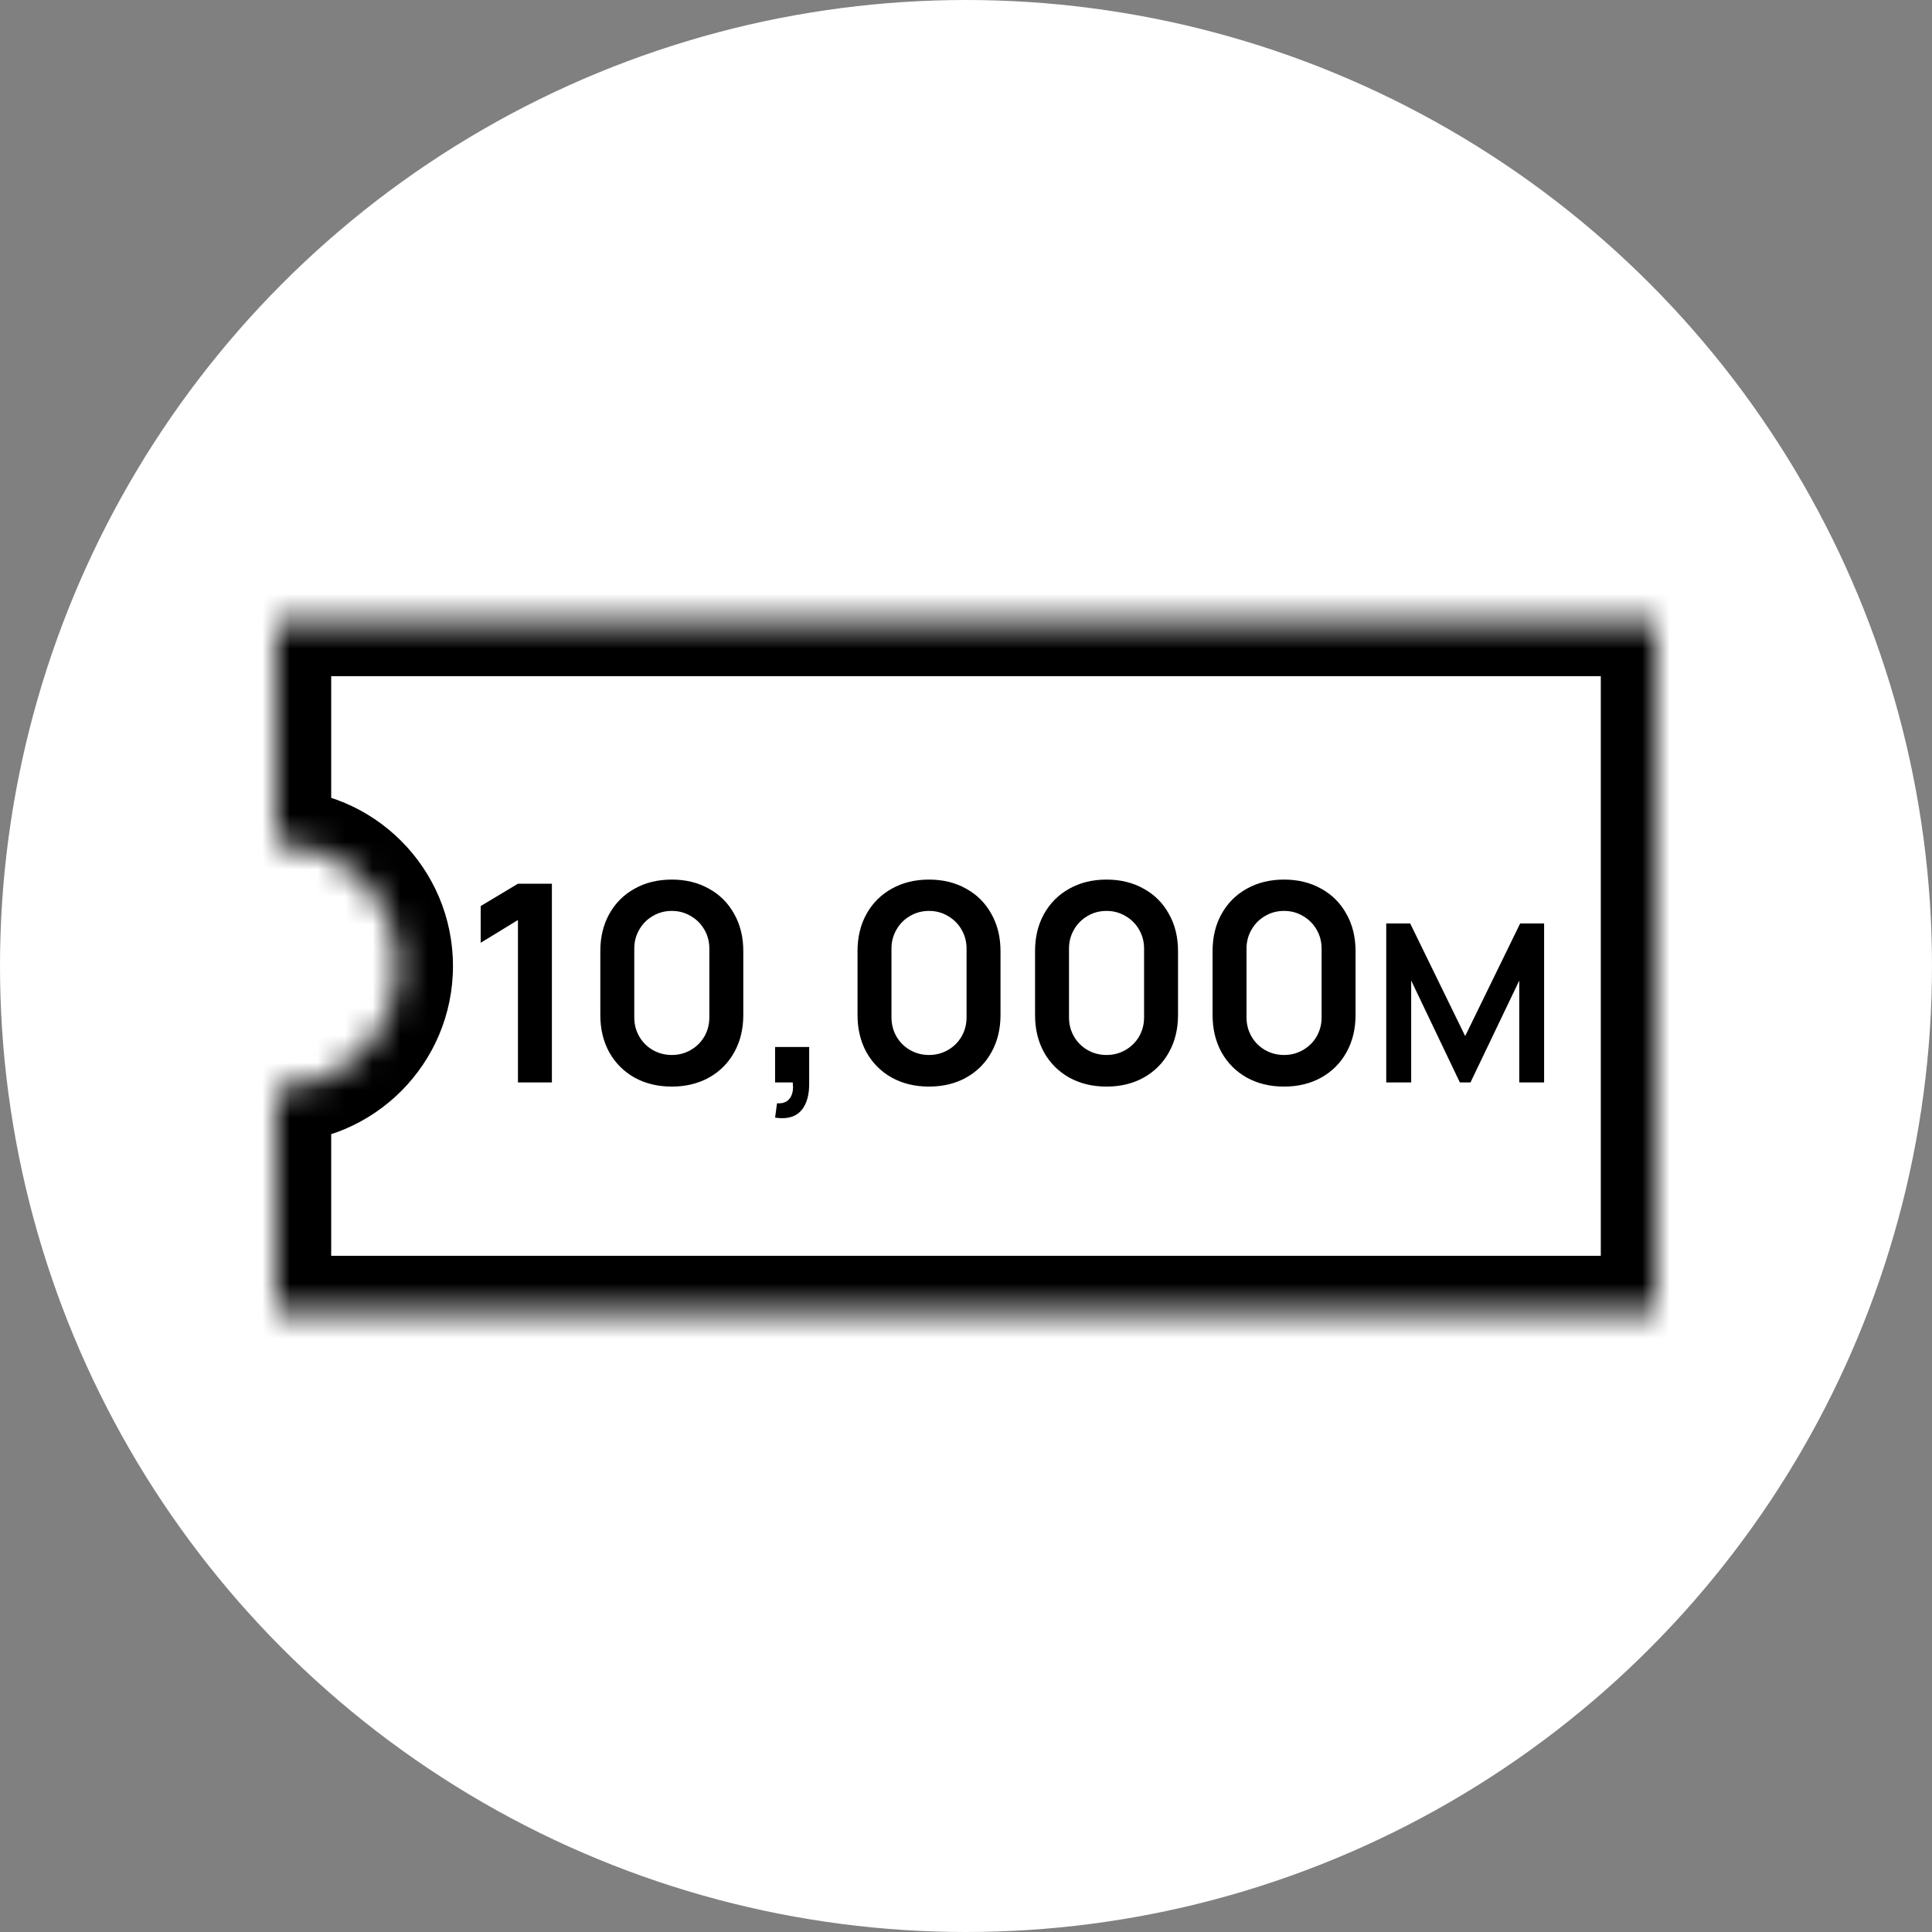
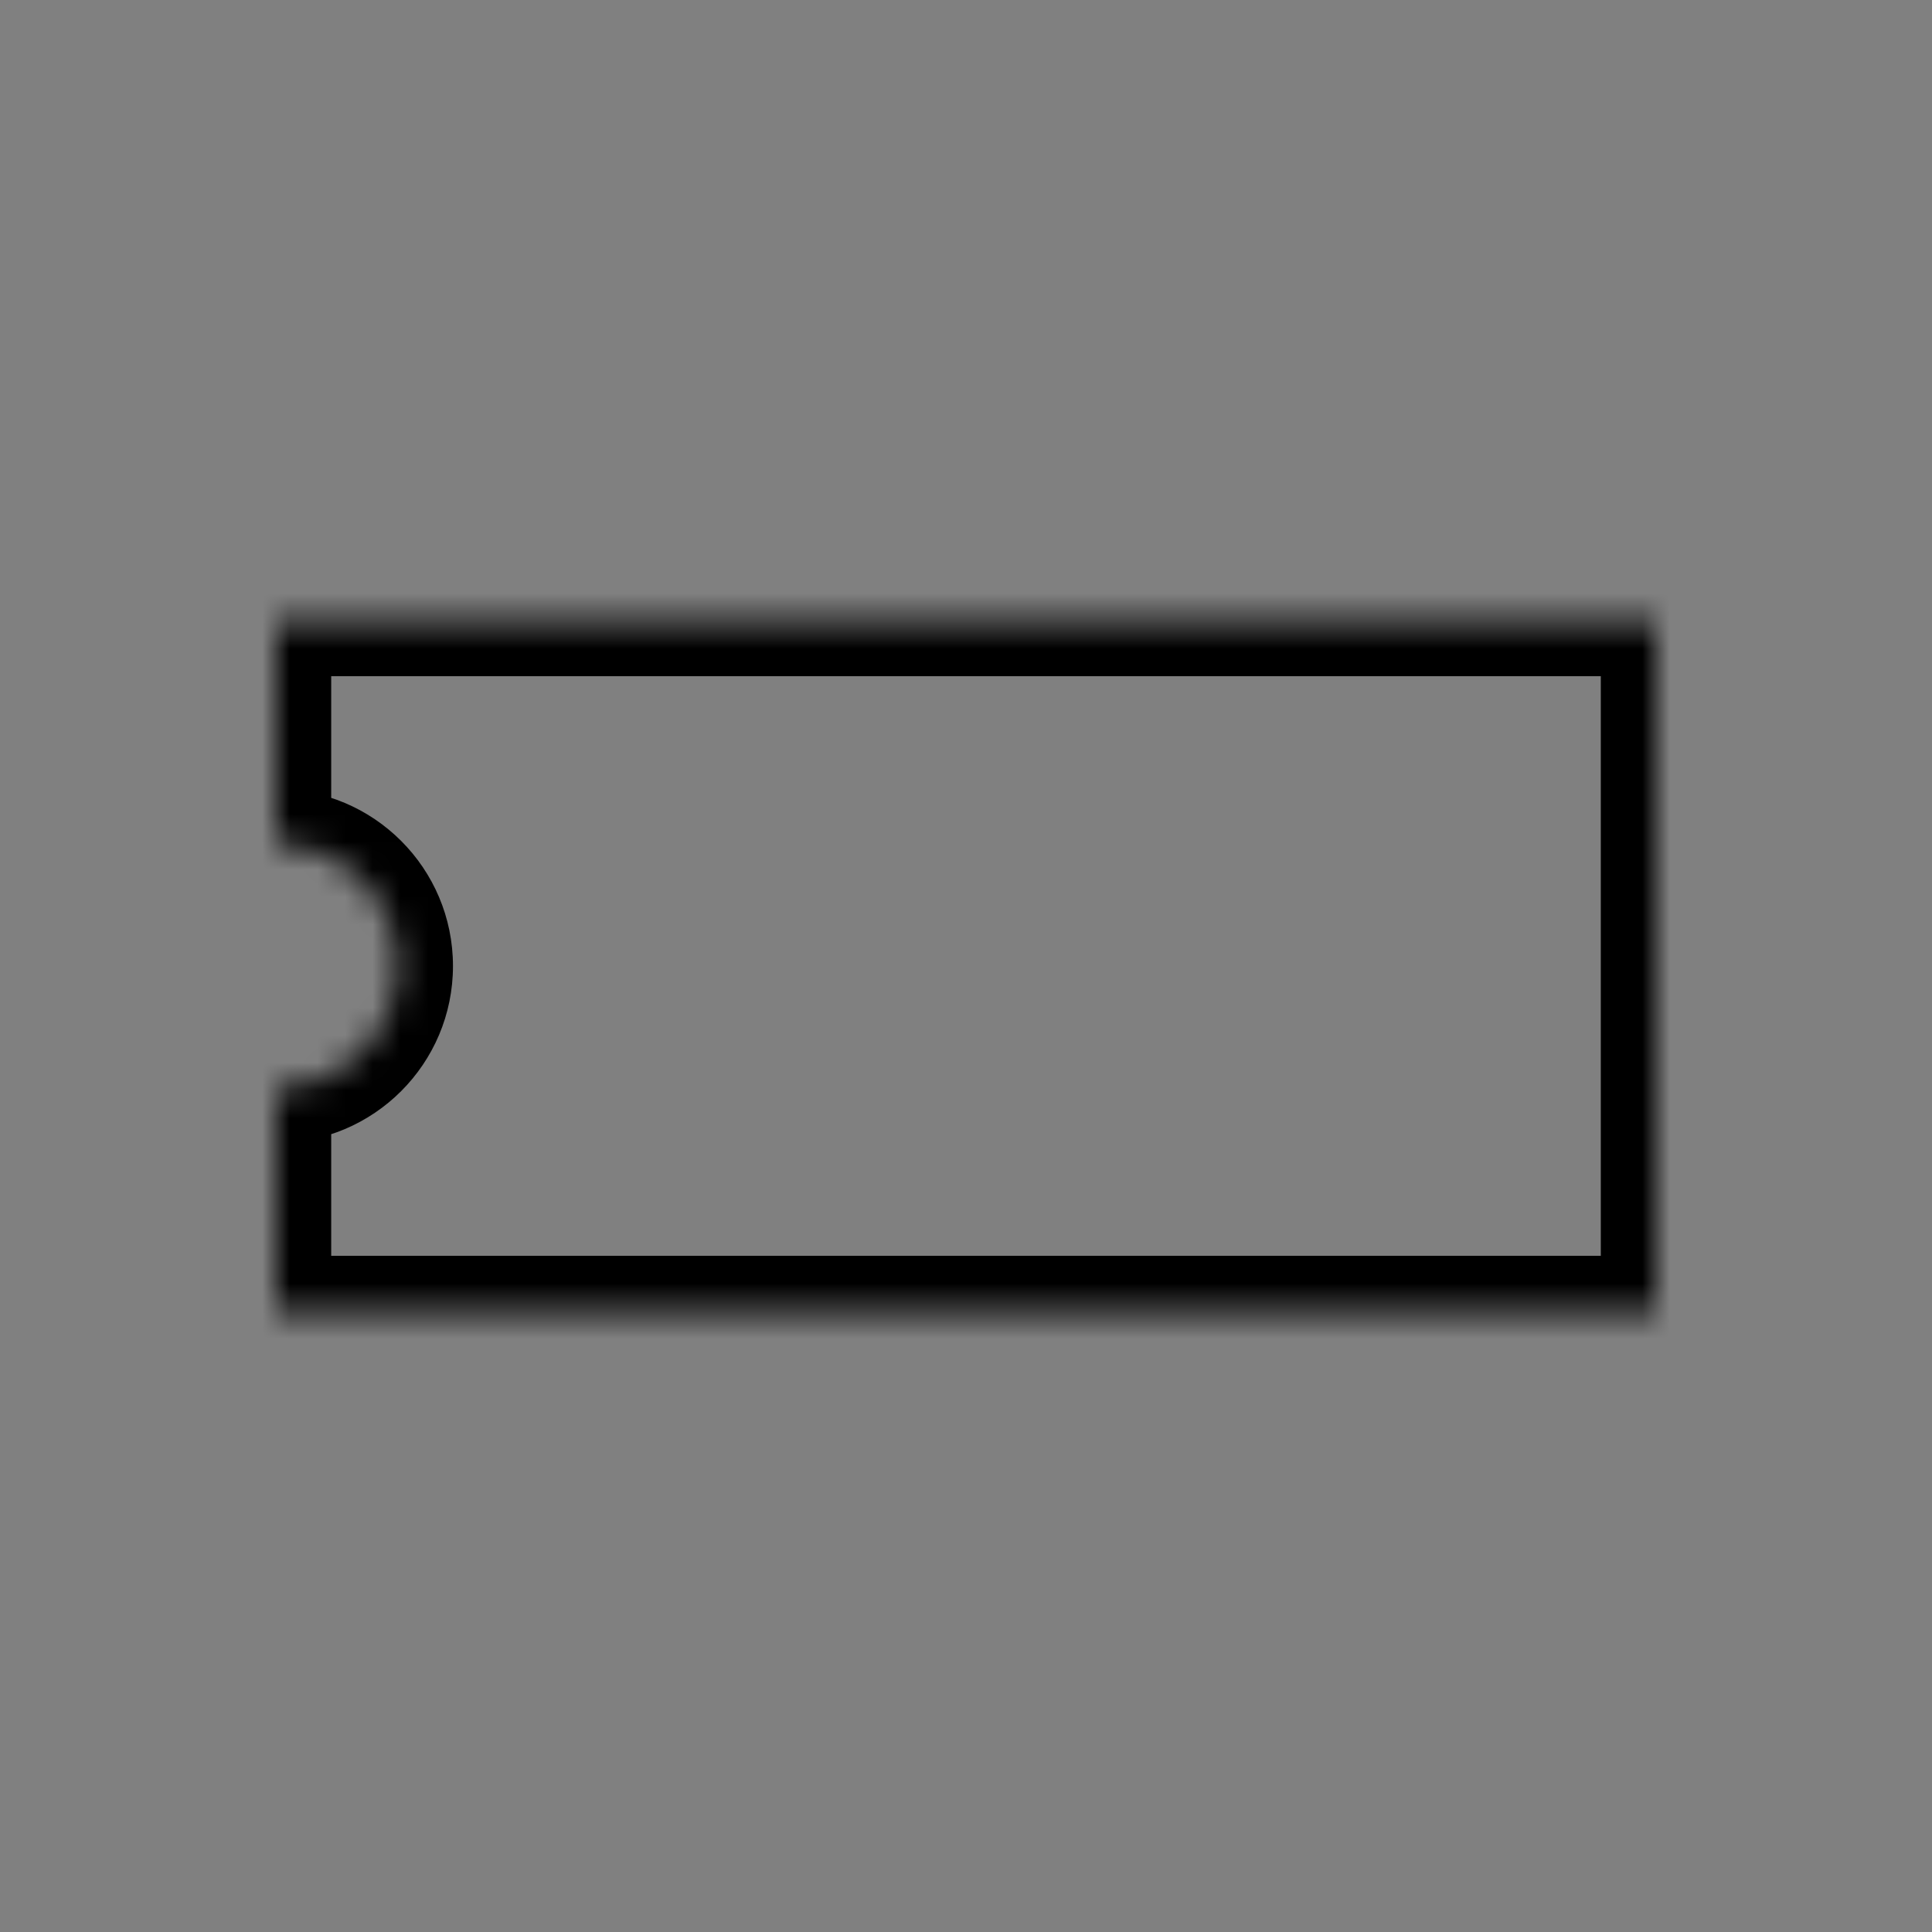
<svg xmlns="http://www.w3.org/2000/svg" width="70" height="70" viewBox="0 0 70 70" fill="none">
  <rect x="0" y="0" width="70" height="70" fill="#808080" stroke="none" />
-   <circle cx="35" cy="35" r="35" fill="white" />
  <mask id="path-2-inside-1_52_6971" fill="white">
    <path fill-rule="evenodd" clip-rule="evenodd" d="M10 47.5L60 47.5L60 22.5L10 22.5L10 30.589C12.437 30.589 14.412 32.564 14.412 35.001C14.412 37.437 12.437 39.413 10 39.413L10 47.5Z" />
  </mask>
-   <path fill-rule="evenodd" clip-rule="evenodd" d="M10 47.5L60 47.5L60 22.5L10 22.5L10 30.589C12.437 30.589 14.412 32.564 14.412 35.001C14.412 37.437 12.437 39.413 10 39.413L10 47.5Z" fill="white" />
  <path d="M60 47.5L60 49.5L62 49.5L62 47.5L60 47.5ZM10 47.5L8 47.5L8 49.5L10 49.5L10 47.5ZM60 22.5L62 22.5L62 20.5L60 20.5L60 22.5ZM10 22.5L10 20.5L8 20.5L8 22.5L10 22.5ZM10 30.589L8 30.589L8 32.589L10 32.589L10 30.589ZM10 39.413L10 37.413L8 37.413L8 39.413L10 39.413ZM60 45.5L10 45.5L10 49.5L60 49.5L60 45.5ZM58 22.5L58 47.5L62 47.5L62 22.5L58 22.5ZM10 24.5L60 24.5L60 20.5L10 20.5L10 24.5ZM12 30.589L12 22.5L8 22.5L8 30.589L12 30.589ZM10 32.589C11.332 32.589 12.412 33.669 12.412 35.001L16.412 35.001C16.412 31.46 13.541 28.589 10 28.589L10 32.589ZM12.412 35.001C12.412 36.333 11.332 37.413 10 37.413L10 41.413C13.541 41.412 16.412 38.542 16.412 35.001L12.412 35.001ZM12 47.5L12 39.413L8 39.413L8 47.5L12 47.5Z" fill="black" mask="url(#path-2-inside-1_52_6971)" />
-   <path d="M18.766 33.334L17.416 34.159L17.416 32.829L18.766 32.019L19.996 32.019L19.996 39.219L18.766 39.219L18.766 33.334ZM24.341 39.369C23.834 39.369 23.384 39.26 22.991 39.044C22.601 38.824 22.296 38.519 22.076 38.129C21.859 37.735 21.751 37.285 21.751 36.779L21.751 34.459C21.751 33.952 21.859 33.504 22.076 33.114C22.296 32.72 22.601 32.415 22.991 32.199C23.384 31.979 23.834 31.869 24.341 31.869C24.847 31.869 25.296 31.979 25.686 32.199C26.079 32.415 26.384 32.72 26.601 33.114C26.821 33.504 26.931 33.952 26.931 34.459L26.931 36.779C26.931 37.285 26.821 37.735 26.601 38.129C26.384 38.519 26.079 38.824 25.686 39.044C25.296 39.26 24.847 39.369 24.341 39.369ZM22.981 36.864C22.981 37.114 23.041 37.344 23.161 37.554C23.281 37.76 23.444 37.924 23.651 38.044C23.861 38.164 24.091 38.224 24.341 38.224C24.591 38.224 24.819 38.164 25.026 38.044C25.236 37.924 25.401 37.76 25.521 37.554C25.641 37.344 25.701 37.114 25.701 36.864L25.701 34.369C25.701 34.119 25.641 33.89 25.521 33.684C25.401 33.474 25.236 33.309 25.026 33.189C24.819 33.065 24.591 33.004 24.341 33.004C24.091 33.004 23.861 33.065 23.651 33.189C23.444 33.309 23.281 33.474 23.161 33.684C23.041 33.89 22.981 34.119 22.981 34.369L22.981 36.864ZM28.153 39.974C28.346 39.987 28.491 39.939 28.588 39.829C28.684 39.722 28.733 39.572 28.733 39.379C28.733 39.345 28.729 39.292 28.723 39.219L28.083 39.219L28.083 37.934L29.318 37.934L29.318 39.269C29.318 39.665 29.234 39.972 29.068 40.189C28.904 40.405 28.663 40.514 28.343 40.514C28.249 40.514 28.163 40.507 28.083 40.494L28.153 39.974ZM33.66 39.369C33.153 39.369 32.703 39.26 32.31 39.044C31.92 38.824 31.615 38.519 31.395 38.129C31.178 37.735 31.07 37.285 31.07 36.779L31.07 34.459C31.07 33.952 31.178 33.504 31.395 33.114C31.615 32.72 31.92 32.415 32.31 32.199C32.703 31.979 33.153 31.869 33.66 31.869C34.166 31.869 34.615 31.979 35.005 32.199C35.398 32.415 35.703 32.72 35.92 33.114C36.14 33.504 36.25 33.952 36.25 34.459L36.25 36.779C36.25 37.285 36.14 37.735 35.92 38.129C35.703 38.519 35.398 38.824 35.005 39.044C34.615 39.26 34.166 39.369 33.66 39.369ZM32.3 36.864C32.3 37.114 32.36 37.344 32.48 37.554C32.6 37.76 32.763 37.924 32.97 38.044C33.18 38.164 33.41 38.224 33.66 38.224C33.91 38.224 34.138 38.164 34.345 38.044C34.555 37.924 34.72 37.76 34.84 37.554C34.96 37.344 35.02 37.114 35.02 36.864L35.02 34.369C35.02 34.119 34.96 33.89 34.84 33.684C34.72 33.474 34.555 33.309 34.345 33.189C34.138 33.065 33.91 33.004 33.66 33.004C33.41 33.004 33.18 33.065 32.97 33.189C32.763 33.309 32.6 33.474 32.48 33.684C32.36 33.89 32.3 34.119 32.3 34.369L32.3 36.864ZM40.092 39.369C39.585 39.369 39.135 39.26 38.742 39.044C38.352 38.824 38.047 38.519 37.827 38.129C37.61 37.735 37.502 37.285 37.502 36.779L37.502 34.459C37.502 33.952 37.61 33.504 37.827 33.114C38.047 32.72 38.352 32.415 38.742 32.199C39.135 31.979 39.585 31.869 40.092 31.869C40.598 31.869 41.047 31.979 41.437 32.199C41.83 32.415 42.135 32.72 42.352 33.114C42.572 33.504 42.682 33.952 42.682 34.459L42.682 36.779C42.682 37.285 42.572 37.735 42.352 38.129C42.135 38.519 41.83 38.824 41.437 39.044C41.047 39.26 40.598 39.369 40.092 39.369ZM38.732 36.864C38.732 37.114 38.792 37.344 38.912 37.554C39.032 37.76 39.195 37.924 39.402 38.044C39.612 38.164 39.842 38.224 40.092 38.224C40.342 38.224 40.57 38.164 40.777 38.044C40.987 37.924 41.152 37.76 41.272 37.554C41.392 37.344 41.452 37.114 41.452 36.864L41.452 34.369C41.452 34.119 41.392 33.89 41.272 33.684C41.152 33.474 40.987 33.309 40.777 33.189C40.57 33.065 40.342 33.004 40.092 33.004C39.842 33.004 39.612 33.065 39.402 33.189C39.195 33.309 39.032 33.474 38.912 33.684C38.792 33.89 38.732 34.119 38.732 34.369L38.732 36.864ZM46.524 39.369C46.017 39.369 45.567 39.26 45.174 39.044C44.784 38.824 44.479 38.519 44.259 38.129C44.042 37.735 43.934 37.285 43.934 36.779L43.934 34.459C43.934 33.952 44.042 33.504 44.259 33.114C44.479 32.72 44.784 32.415 45.174 32.199C45.567 31.979 46.017 31.869 46.524 31.869C47.03 31.869 47.479 31.979 47.869 32.199C48.262 32.415 48.567 32.72 48.784 33.114C49.004 33.504 49.114 33.952 49.114 34.459L49.114 36.779C49.114 37.285 49.004 37.735 48.784 38.129C48.567 38.519 48.262 38.824 47.869 39.044C47.479 39.26 47.03 39.369 46.524 39.369ZM45.164 36.864C45.164 37.114 45.224 37.344 45.344 37.554C45.464 37.76 45.627 37.924 45.834 38.044C46.044 38.164 46.274 38.224 46.524 38.224C46.774 38.224 47.002 38.164 47.209 38.044C47.419 37.924 47.584 37.76 47.704 37.554C47.824 37.344 47.884 37.114 47.884 36.864L47.884 34.369C47.884 34.119 47.824 33.89 47.704 33.684C47.584 33.474 47.419 33.309 47.209 33.189C47.002 33.065 46.774 33.004 46.524 33.004C46.274 33.004 46.044 33.065 45.834 33.189C45.627 33.309 45.464 33.474 45.344 33.684C45.224 33.89 45.164 34.119 45.164 34.369L45.164 36.864ZM50.226 33.459L51.094 33.459L53.086 37.539L55.078 33.459L55.946 33.459L55.946 39.219L55.046 39.219L55.046 35.527L53.278 39.219L52.894 39.219L51.13 35.527L51.13 39.219L50.226 39.219L50.226 33.459Z" fill="black" />
</svg>